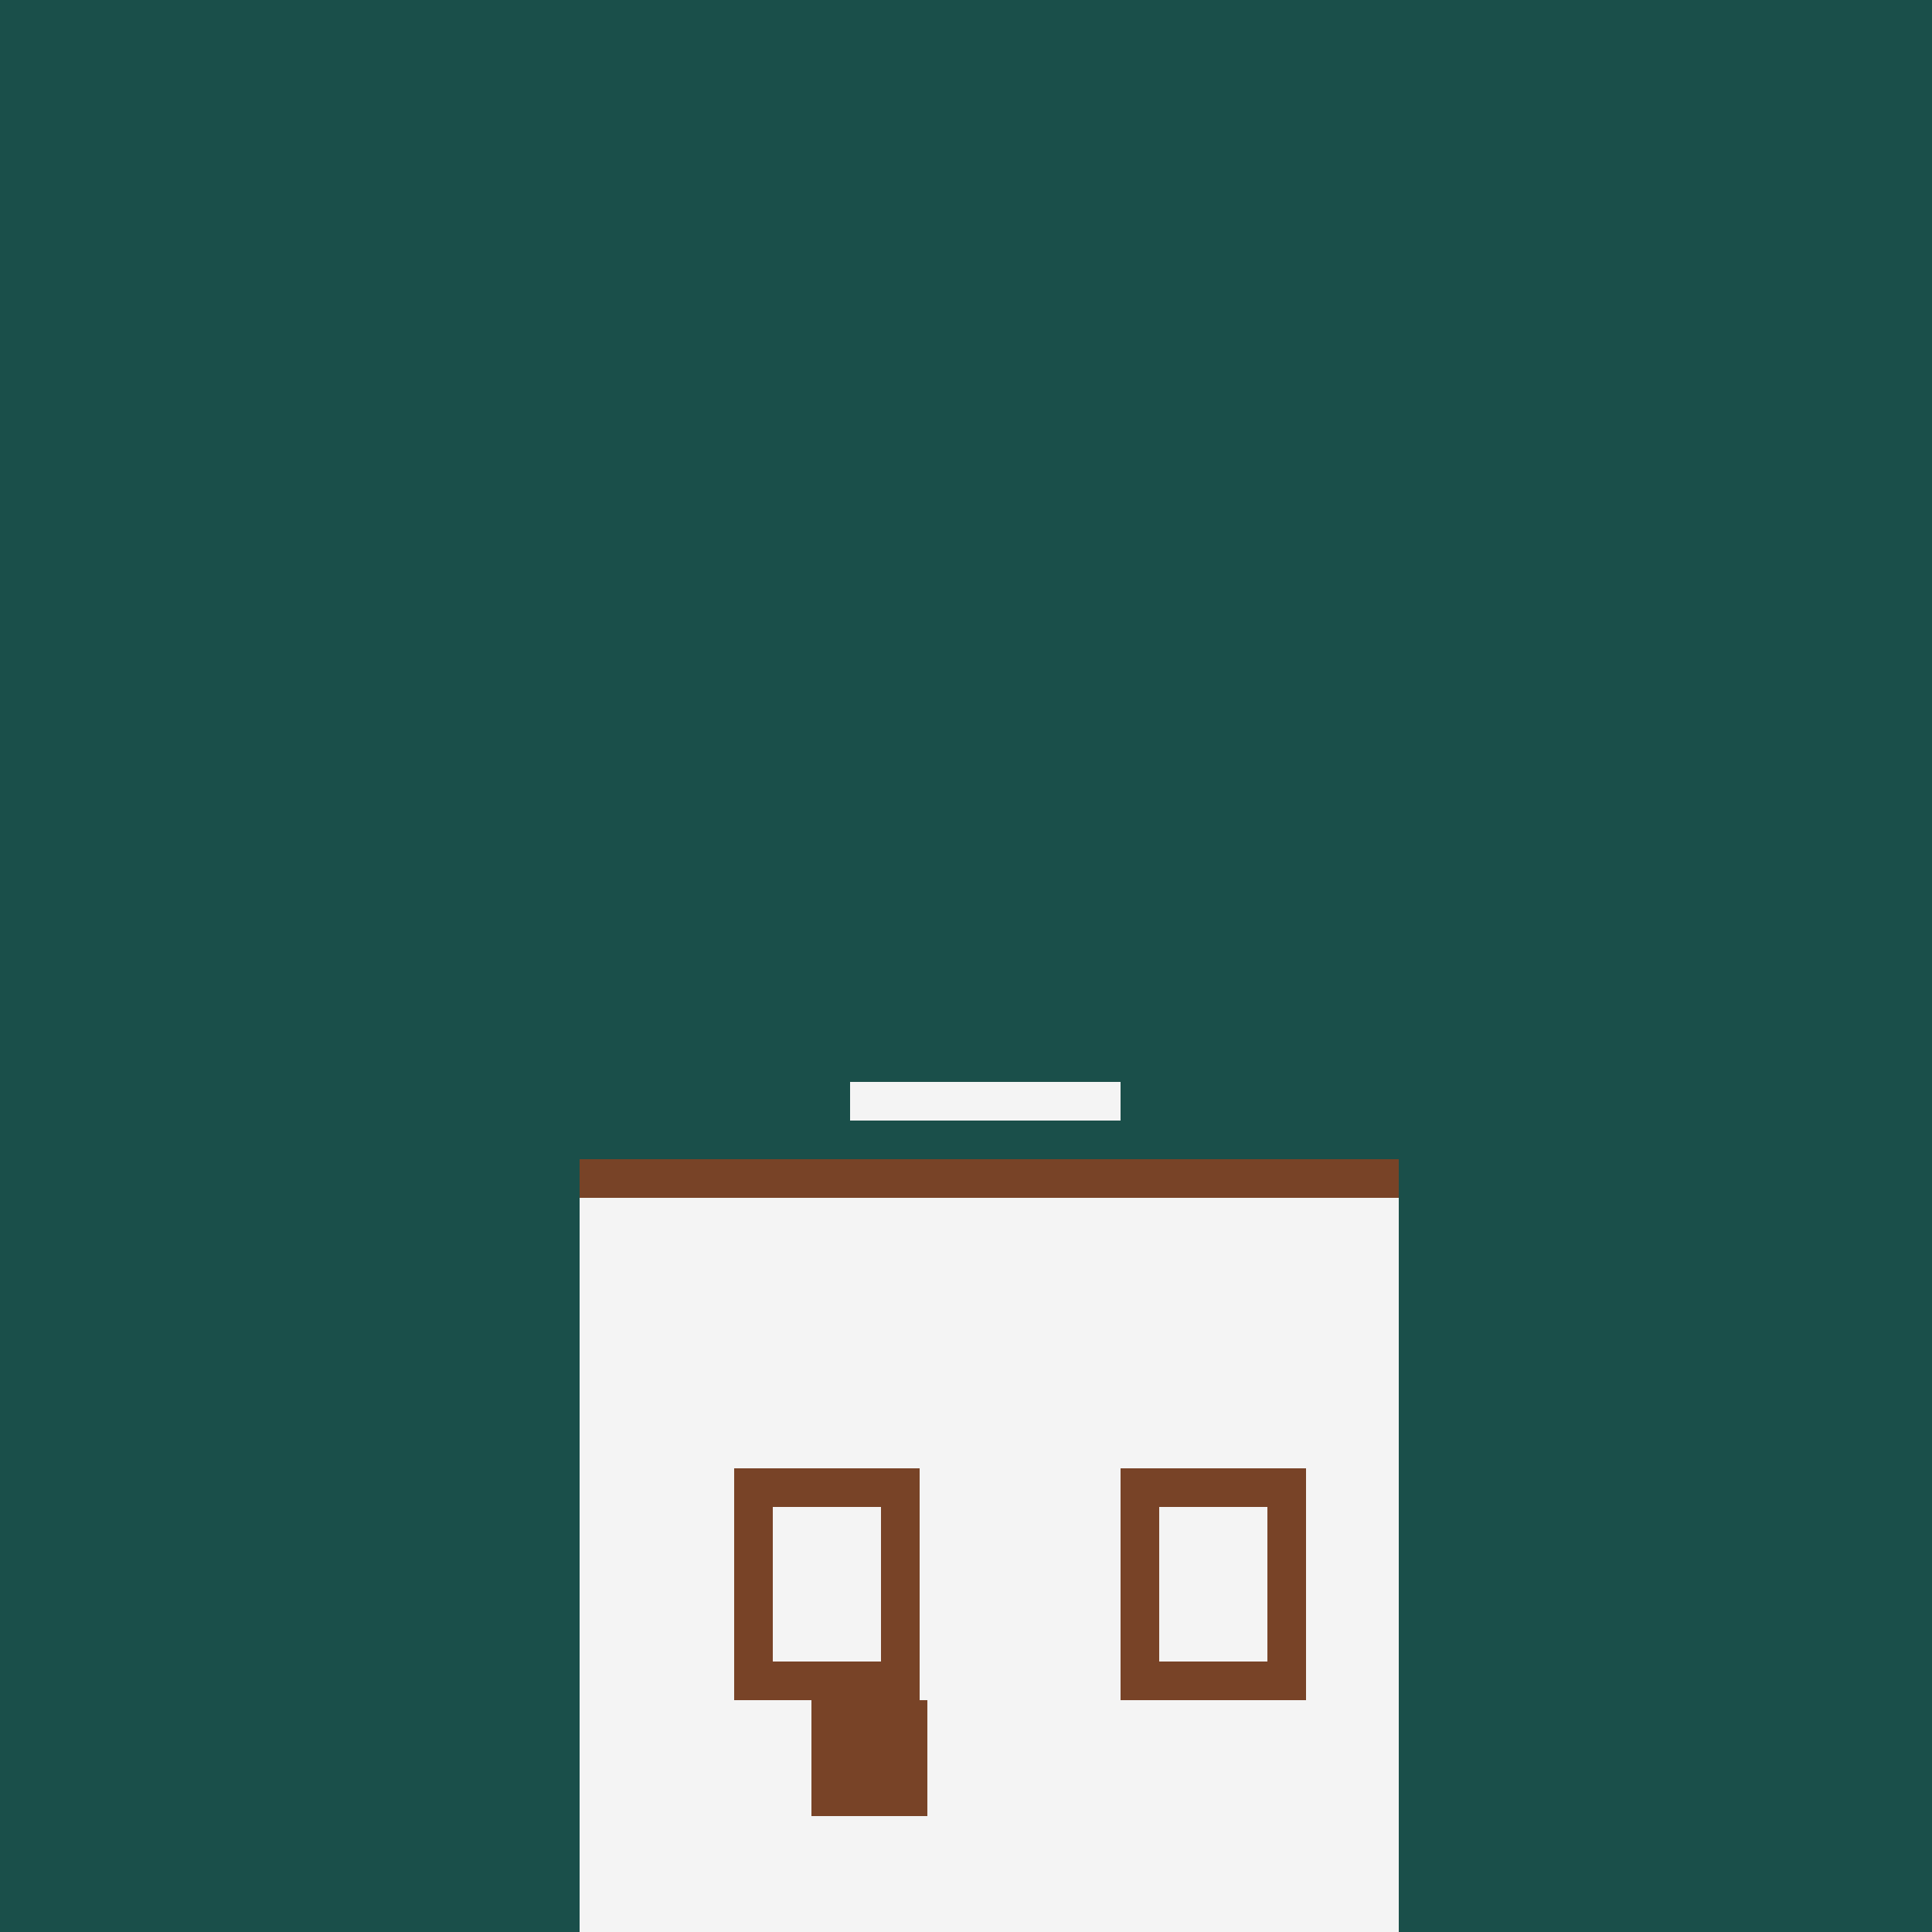
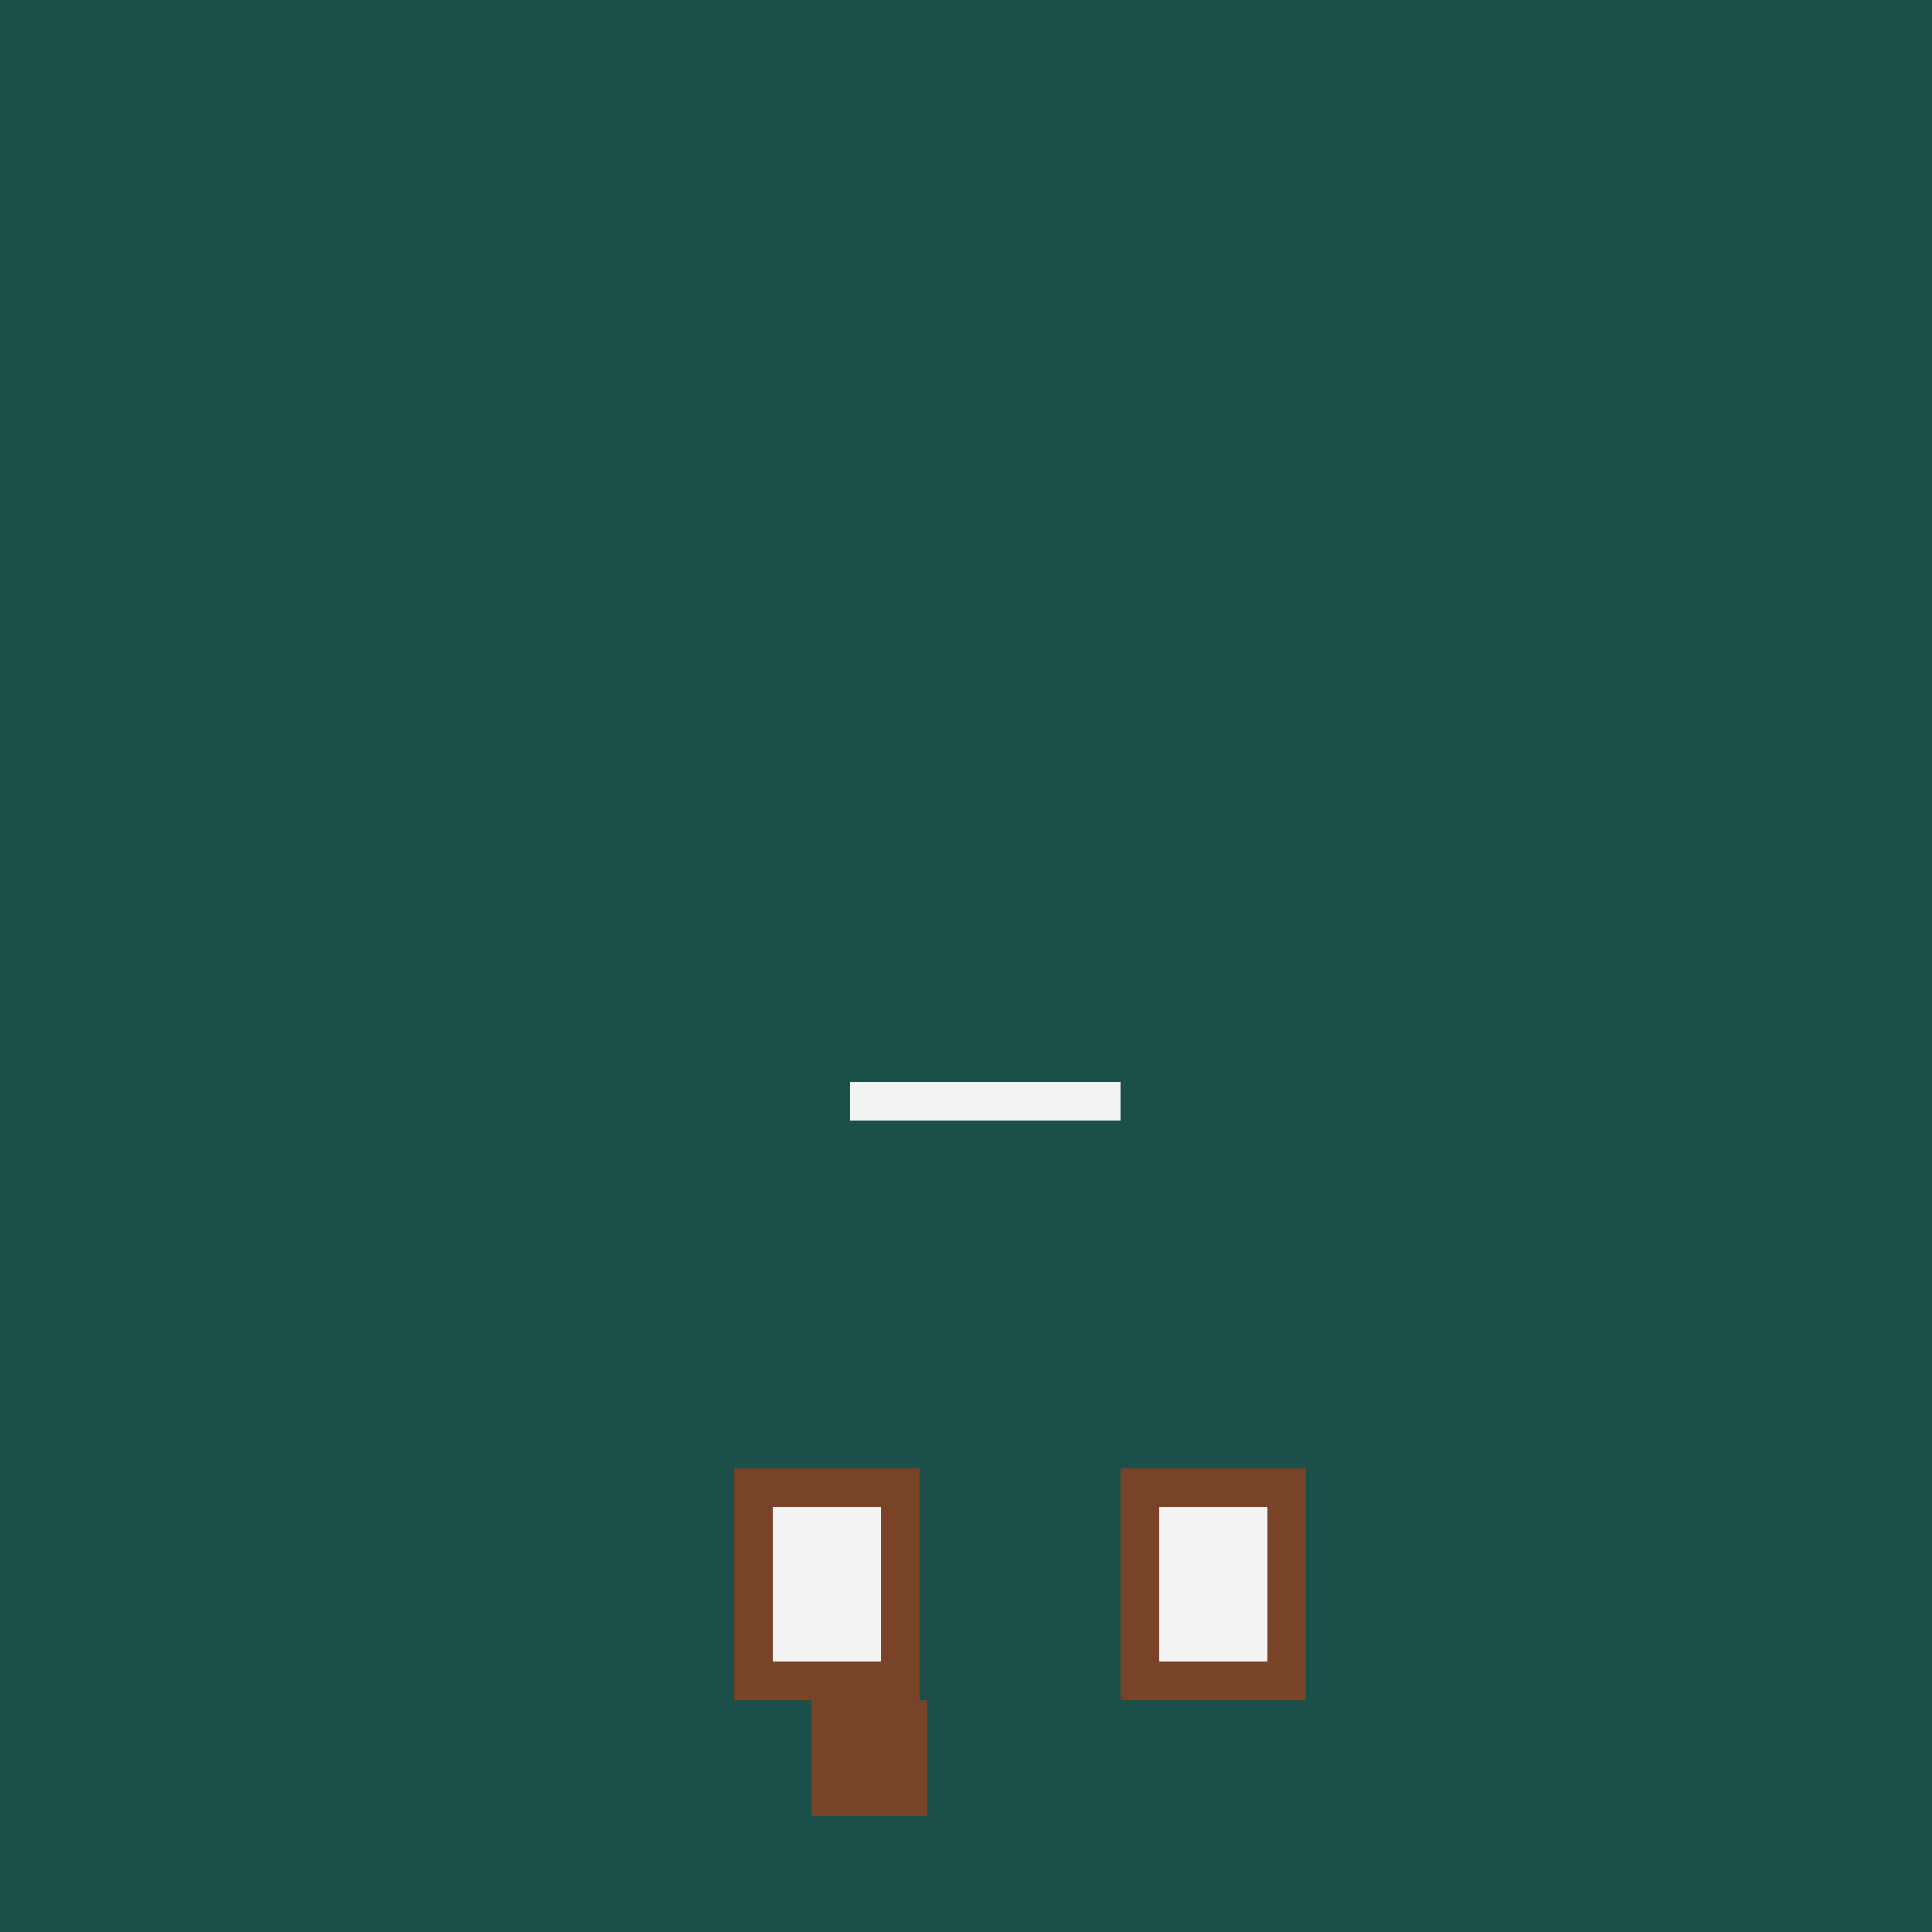
<svg xmlns="http://www.w3.org/2000/svg" width="500" height="500">
  <defs />
  <g>
    <rect fill="#1A4F4A" stroke="none" x="0" y="0" width="512" height="512" />
-     <rect fill="#F4F4F4" stroke="none" x="150" y="310" width="212" height="200" />
    <rect fill="#784327" stroke="none" x="190" y="380" width="48" height="60" />
    <rect fill="#F4F4F4" stroke="none" x="200" y="390" width="28" height="40" />
    <rect fill="#784327" stroke="none" x="290" y="380" width="48" height="60" />
    <rect fill="#F4F4F4" stroke="none" x="300" y="390" width="28" height="40" />
-     <rect fill="#784327" stroke="none" x="150" y="300" width="212" height="10" />
    <rect fill="#F4F4F4" stroke="none" x="220" y="280" width="70" height="10" />
    <rect fill="#784327" stroke="none" x="210" y="440" width="30" height="30" />
  </g>
</svg>